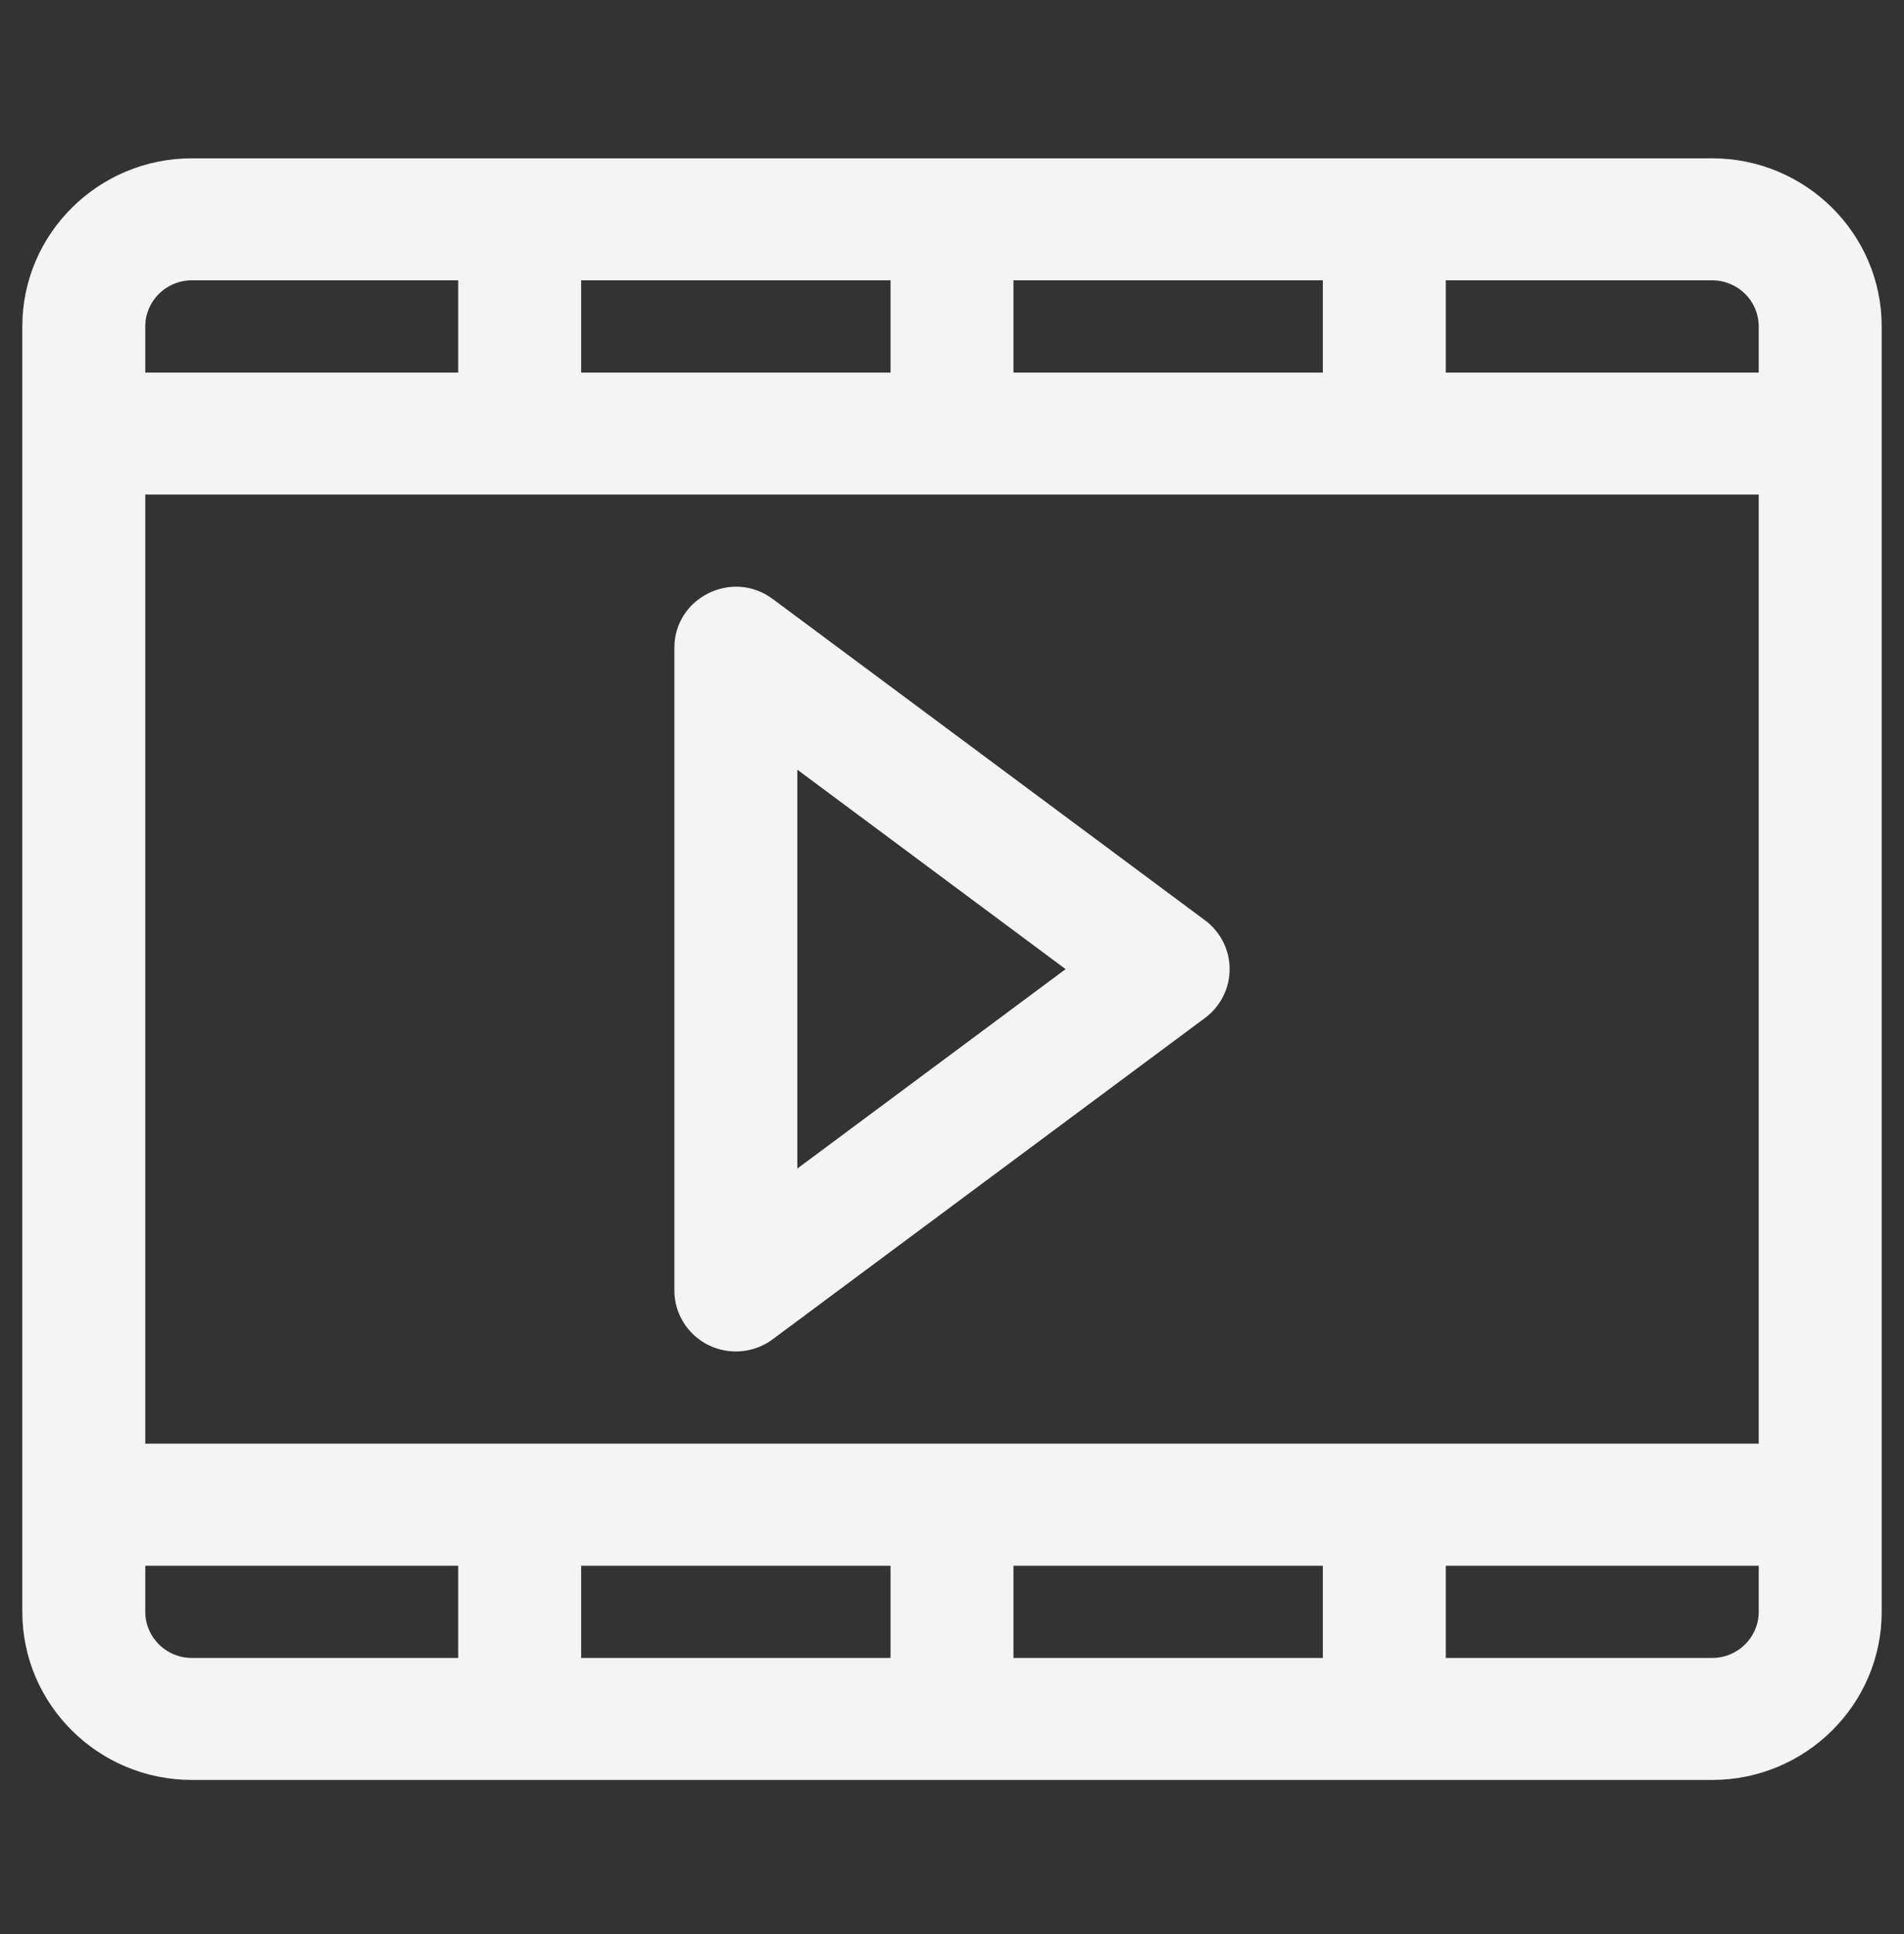
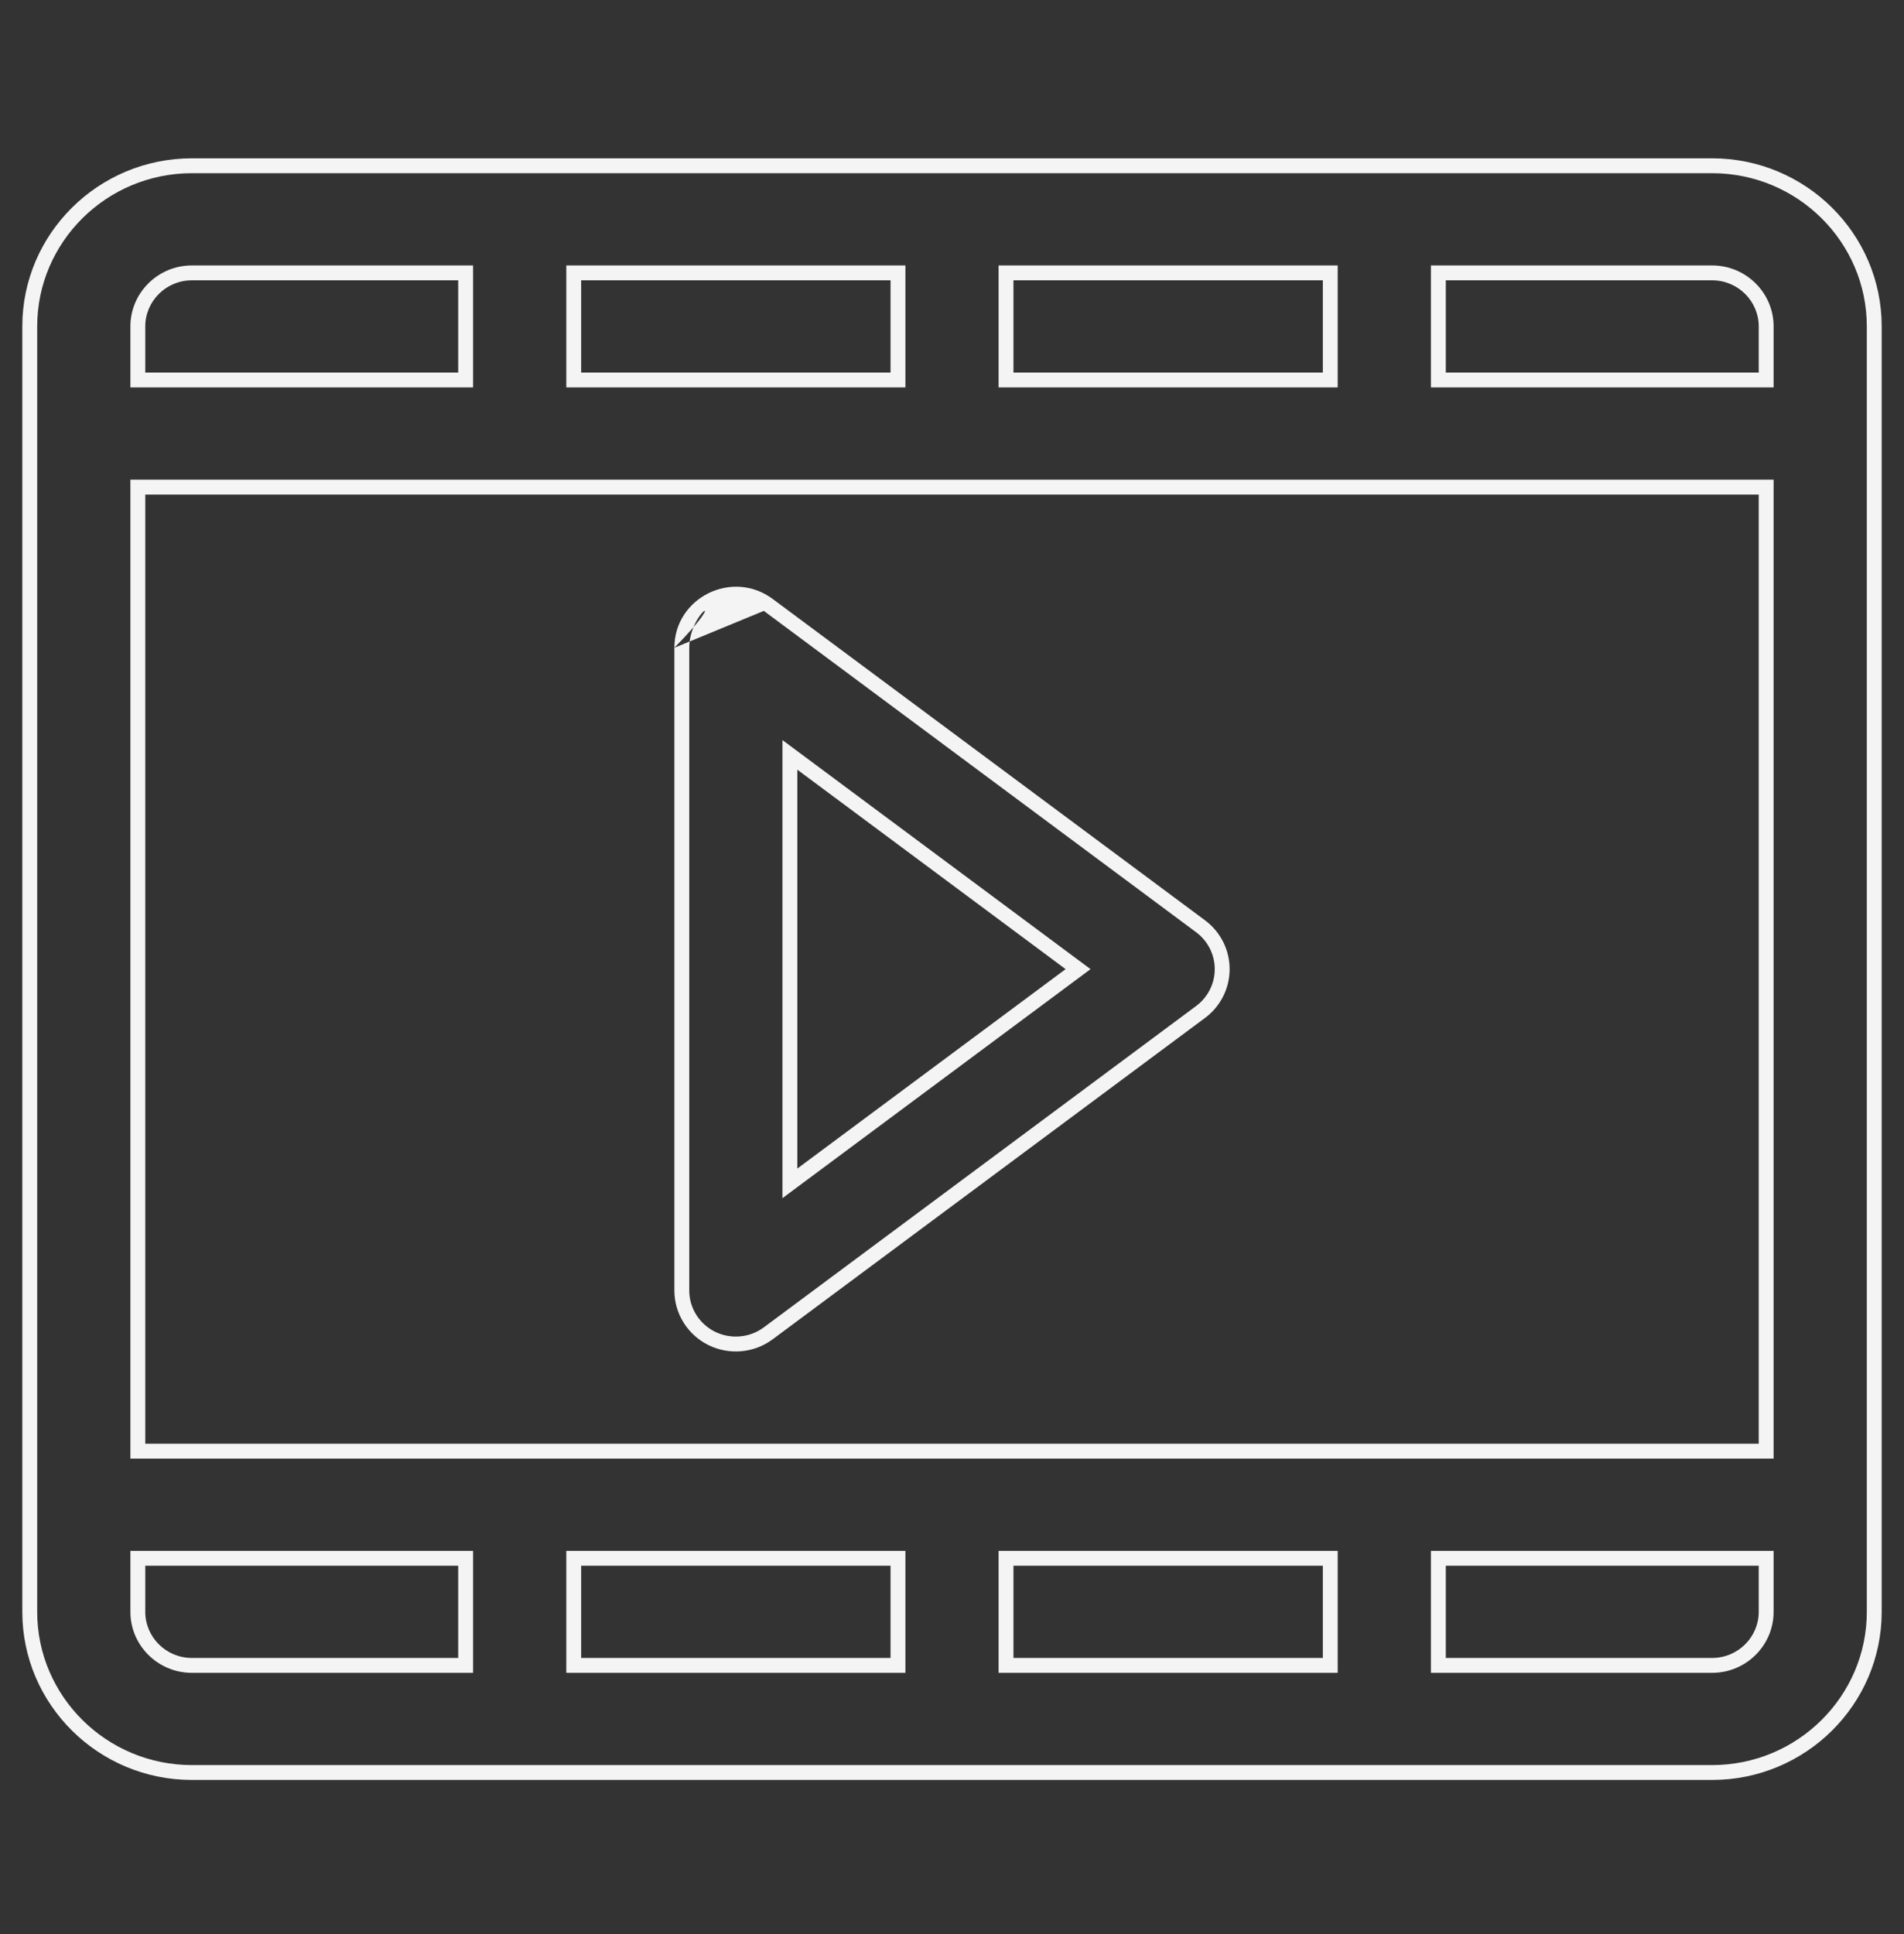
<svg xmlns="http://www.w3.org/2000/svg" width="64" height="65" viewBox="0 0 64 65" fill="none">
  <rect x="0" y="0" width="64" height="65" fill="#333333" stroke="none" />
-   <path d="M57.551 5.571H6.449C3.445 5.571 1 7.993 1 10.971V54.171C1 57.148 3.445 59.571 6.449 59.571H57.551C60.555 59.571 63 57.148 63 54.171V10.971C63 7.993 60.555 5.571 57.551 5.571ZM30.184 52.371V55.971H19.285V52.371H30.184ZM33.816 52.371H44.715V55.971H33.816V52.371ZM4.633 48.771V16.371H59.367V48.771H4.633ZM33.816 12.771V9.171H44.715V12.771H33.816ZM30.184 12.771H19.285V9.171H30.184V12.771ZM59.367 10.971V12.771H48.348V9.171H57.551C58.552 9.171 59.367 9.978 59.367 10.971ZM6.449 9.171H15.652V12.771H4.633V10.971C4.633 9.978 5.448 9.171 6.449 9.171ZM4.633 54.171V52.371H15.652V55.971H6.449C5.448 55.971 4.633 55.163 4.633 54.171ZM57.551 55.971H48.348V52.371H59.367V54.171C59.367 55.163 58.552 55.971 57.551 55.971Z" fill="#F4F4F4" />
-   <path d="M40.355 31.131L25.824 20.331C24.626 19.44 22.918 20.295 22.918 21.771V43.371C22.918 44.053 23.307 44.676 23.922 44.981C24.536 45.285 25.273 45.22 25.824 44.811L40.355 34.011C40.813 33.671 41.082 33.137 41.082 32.571C41.082 32.004 40.813 31.47 40.355 31.131ZM26.551 39.771V25.371L36.238 32.571L26.551 39.771Z" fill="#F4F4F4" />
-   <path fill-rule="evenodd" clip-rule="evenodd" d="M0.75 10.971C0.75 7.853 3.309 5.321 6.449 5.321H57.551C60.691 5.321 63.25 7.853 63.25 10.971V54.171C63.25 57.288 60.691 59.821 57.551 59.821H6.449C3.309 59.821 0.75 57.288 0.75 54.171V10.971ZM6.449 5.821C3.581 5.821 1.25 8.133 1.25 10.971V54.171C1.25 57.008 3.581 59.321 6.449 59.321H57.551C60.419 59.321 62.75 57.008 62.75 54.171V10.971C62.75 8.133 60.419 5.821 57.551 5.821H6.449ZM6.449 9.421C5.584 9.421 4.883 10.118 4.883 10.971V12.521H15.402V9.421H6.449ZM4.383 10.971C4.383 9.838 5.312 8.921 6.449 8.921H15.902V13.021H4.383V10.971ZM19.035 8.921H30.434V13.021H19.035V8.921ZM19.535 9.421V12.521H29.934V9.421H19.535ZM33.566 8.921H44.965V13.021H33.566V8.921ZM34.066 9.421V12.521H44.465V9.421H34.066ZM48.098 8.921H57.551C58.688 8.921 59.617 9.838 59.617 10.971V13.021H48.098V8.921ZM48.598 9.421V12.521H59.117V10.971C59.117 10.118 58.416 9.421 57.551 9.421H48.598ZM4.383 16.121H59.617V49.021H4.383V16.121ZM4.883 16.621V48.521H59.117V16.621H4.883ZM22.668 21.771C22.668 20.086 24.612 19.119 25.973 20.13L40.505 30.93C41.025 31.317 41.332 31.924 41.332 32.571C41.332 33.217 41.025 33.825 40.505 34.211L25.973 45.011C25.347 45.477 24.509 45.55 23.811 45.205C23.112 44.858 22.668 44.149 22.668 43.371V21.771ZM25.675 20.531C24.639 19.761 23.168 20.504 23.168 21.771V43.371C23.168 43.957 23.502 44.493 24.033 44.757C24.563 45.019 25.2 44.963 25.675 44.61L40.206 33.81C40.601 33.517 40.832 33.058 40.832 32.571C40.832 32.083 40.601 31.624 40.206 31.331L25.675 20.531ZM26.301 24.873L36.657 32.571L26.301 40.268V24.873ZM26.801 25.868V39.273L35.819 32.571L26.801 25.868ZM4.383 52.121H15.902V56.221H6.449C5.312 56.221 4.383 55.303 4.383 54.171V52.121ZM4.883 52.621V54.171C4.883 55.023 5.584 55.721 6.449 55.721H15.402V52.621H4.883ZM19.035 52.121H30.434V56.221H19.035V52.121ZM19.535 52.621V55.721H29.934V52.621H19.535ZM33.566 52.121H44.965V56.221H33.566V52.121ZM34.066 52.621V55.721H44.465V52.621H34.066ZM48.098 52.121H59.617V54.171C59.617 55.303 58.688 56.221 57.551 56.221H48.098V52.121ZM48.598 52.621V55.721H57.551C58.416 55.721 59.117 55.023 59.117 54.171V52.621H48.598Z" fill="#F4F4F4" />
+   <path fill-rule="evenodd" clip-rule="evenodd" d="M0.75 10.971C0.75 7.853 3.309 5.321 6.449 5.321H57.551C60.691 5.321 63.25 7.853 63.25 10.971V54.171C63.25 57.288 60.691 59.821 57.551 59.821H6.449C3.309 59.821 0.75 57.288 0.75 54.171V10.971ZM6.449 5.821C3.581 5.821 1.25 8.133 1.25 10.971V54.171C1.25 57.008 3.581 59.321 6.449 59.321H57.551C60.419 59.321 62.75 57.008 62.75 54.171V10.971C62.75 8.133 60.419 5.821 57.551 5.821H6.449ZM6.449 9.421C5.584 9.421 4.883 10.118 4.883 10.971V12.521H15.402V9.421H6.449ZM4.383 10.971C4.383 9.838 5.312 8.921 6.449 8.921H15.902V13.021H4.383V10.971ZM19.035 8.921H30.434V13.021H19.035V8.921ZM19.535 9.421V12.521H29.934V9.421H19.535ZM33.566 8.921H44.965V13.021H33.566V8.921ZM34.066 9.421V12.521H44.465V9.421H34.066ZM48.098 8.921H57.551C58.688 8.921 59.617 9.838 59.617 10.971V13.021H48.098V8.921ZM48.598 9.421V12.521H59.117V10.971C59.117 10.118 58.416 9.421 57.551 9.421H48.598ZM4.383 16.121H59.617V49.021H4.383V16.121ZM4.883 16.621V48.521H59.117V16.621H4.883ZM22.668 21.771C22.668 20.086 24.612 19.119 25.973 20.13L40.505 30.93C41.025 31.317 41.332 31.924 41.332 32.571C41.332 33.217 41.025 33.825 40.505 34.211L25.973 45.011C25.347 45.477 24.509 45.55 23.811 45.205C23.112 44.858 22.668 44.149 22.668 43.371V21.771ZC24.639 19.761 23.168 20.504 23.168 21.771V43.371C23.168 43.957 23.502 44.493 24.033 44.757C24.563 45.019 25.2 44.963 25.675 44.61L40.206 33.81C40.601 33.517 40.832 33.058 40.832 32.571C40.832 32.083 40.601 31.624 40.206 31.331L25.675 20.531ZM26.301 24.873L36.657 32.571L26.301 40.268V24.873ZM26.801 25.868V39.273L35.819 32.571L26.801 25.868ZM4.383 52.121H15.902V56.221H6.449C5.312 56.221 4.383 55.303 4.383 54.171V52.121ZM4.883 52.621V54.171C4.883 55.023 5.584 55.721 6.449 55.721H15.402V52.621H4.883ZM19.035 52.121H30.434V56.221H19.035V52.121ZM19.535 52.621V55.721H29.934V52.621H19.535ZM33.566 52.121H44.965V56.221H33.566V52.121ZM34.066 52.621V55.721H44.465V52.621H34.066ZM48.098 52.121H59.617V54.171C59.617 55.303 58.688 56.221 57.551 56.221H48.098V52.121ZM48.598 52.621V55.721H57.551C58.416 55.721 59.117 55.023 59.117 54.171V52.621H48.598Z" fill="#F4F4F4" />
</svg>